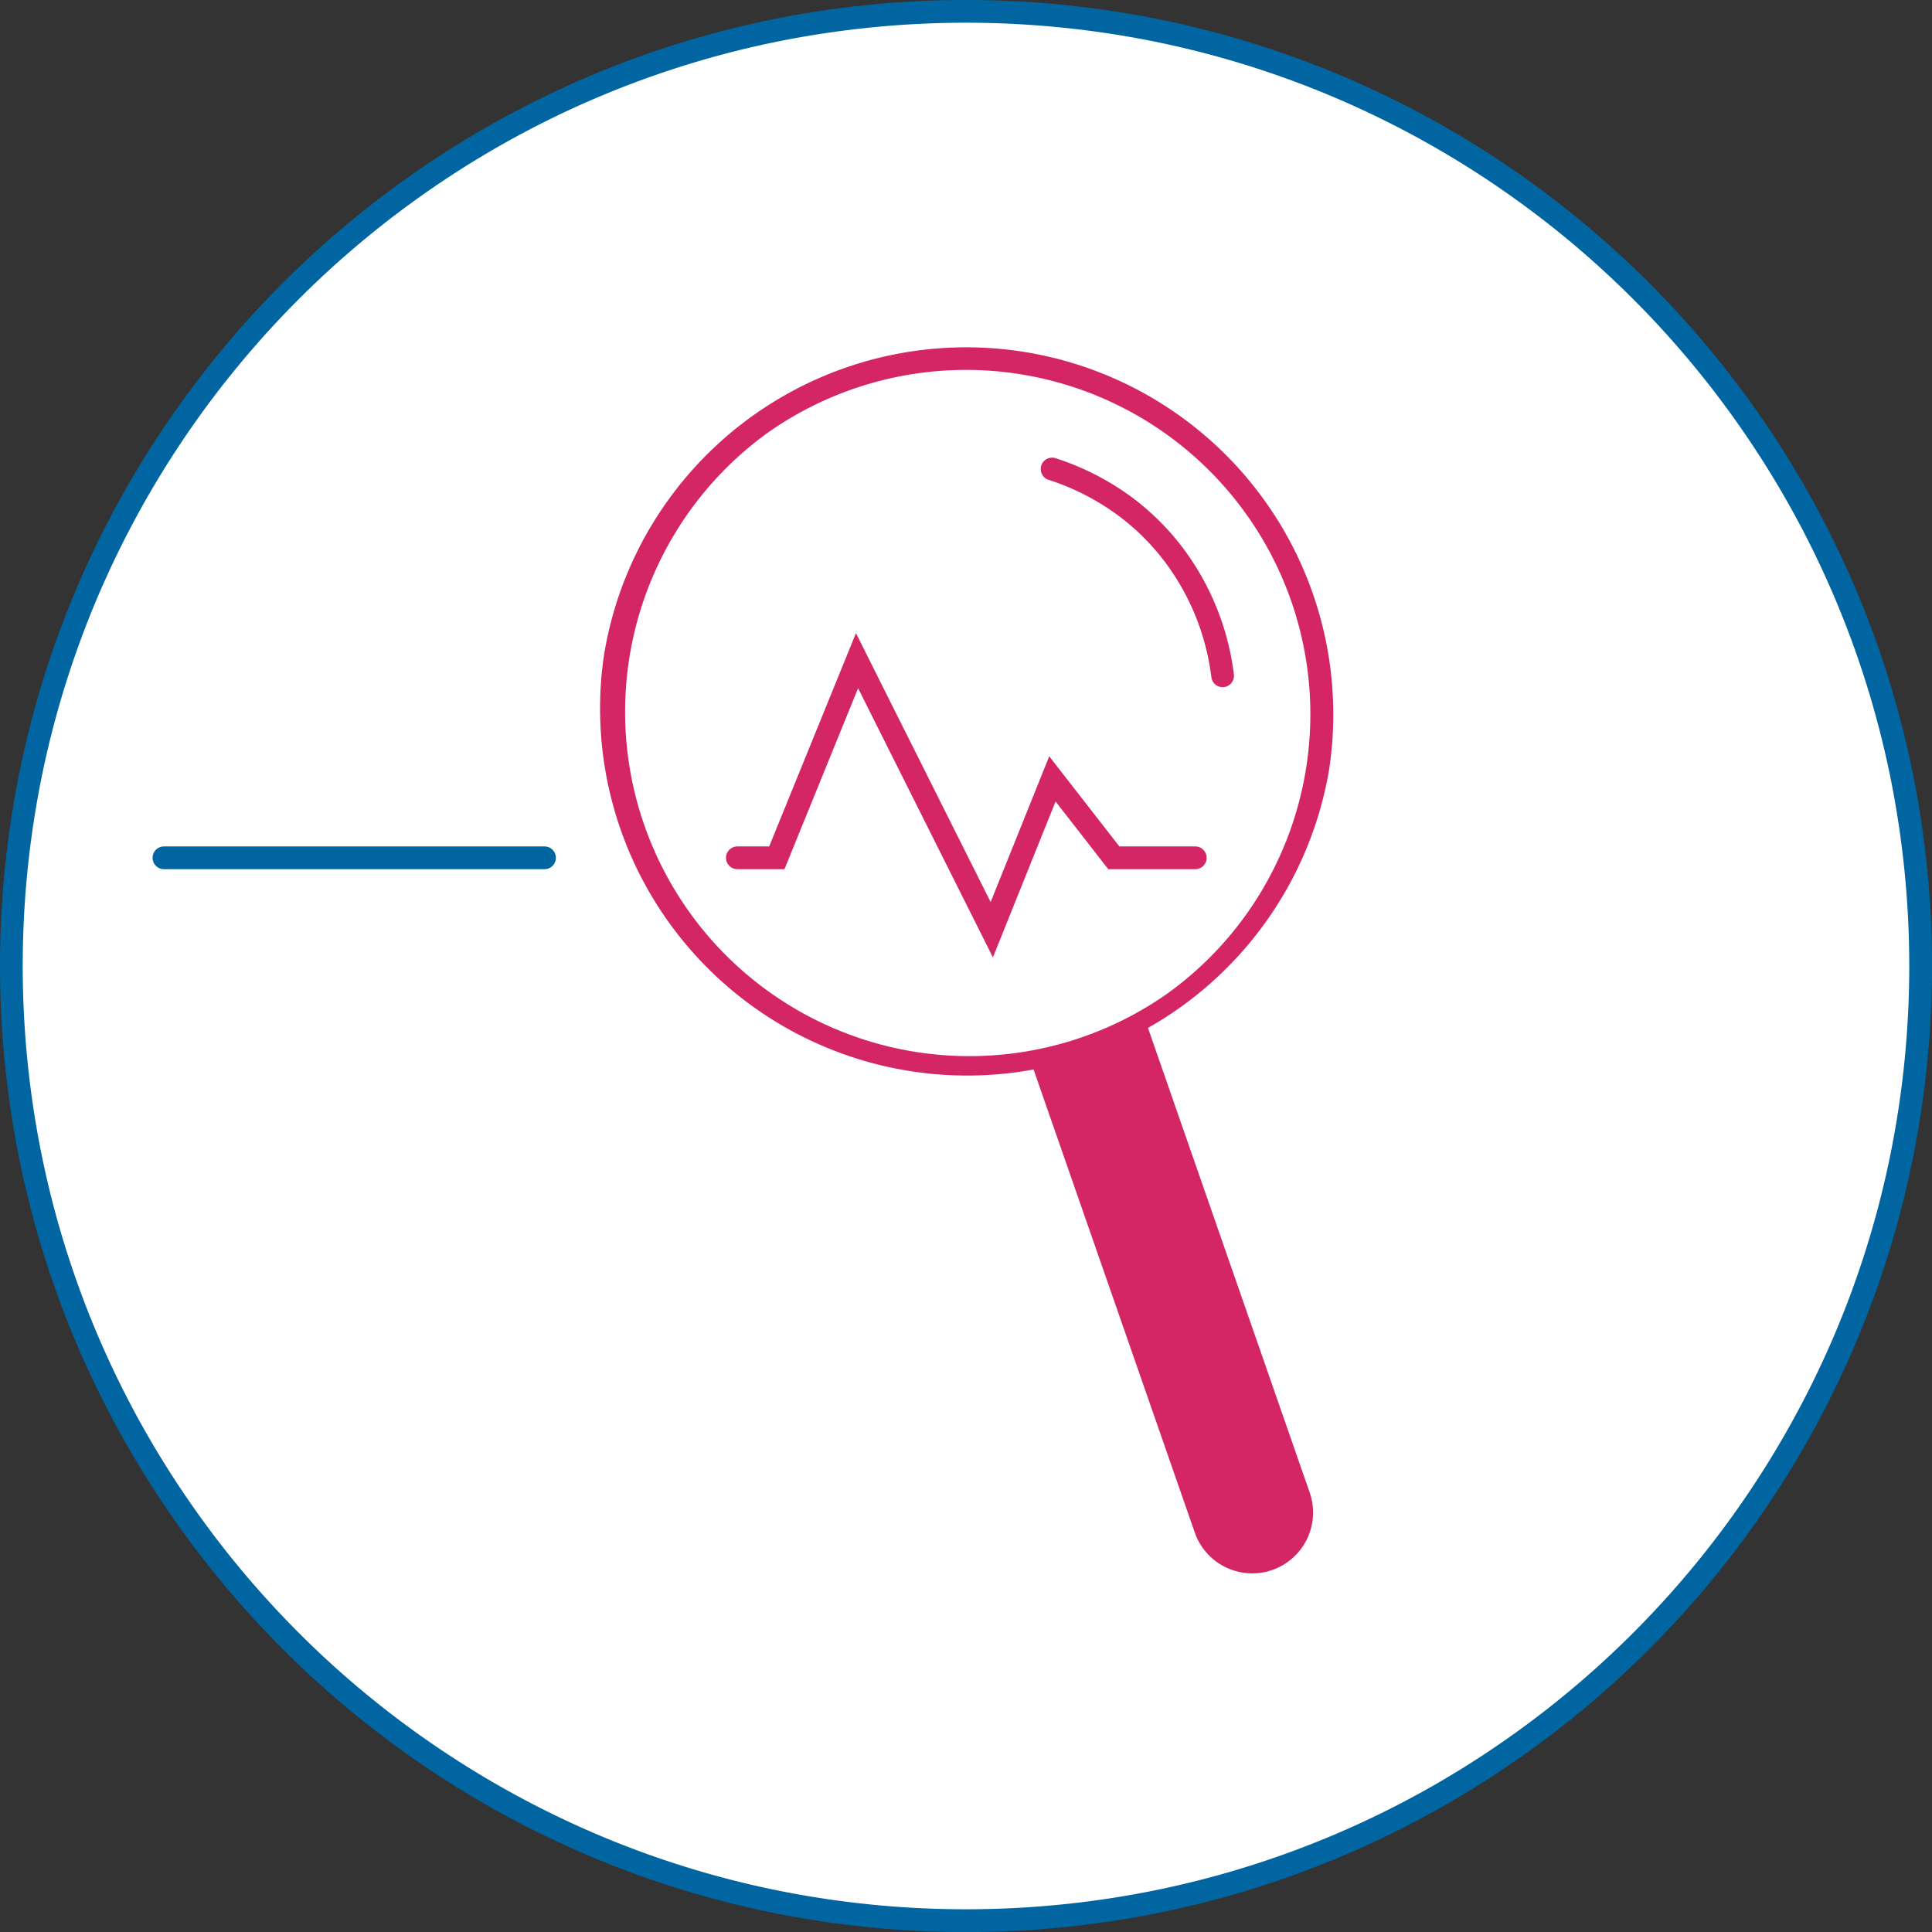
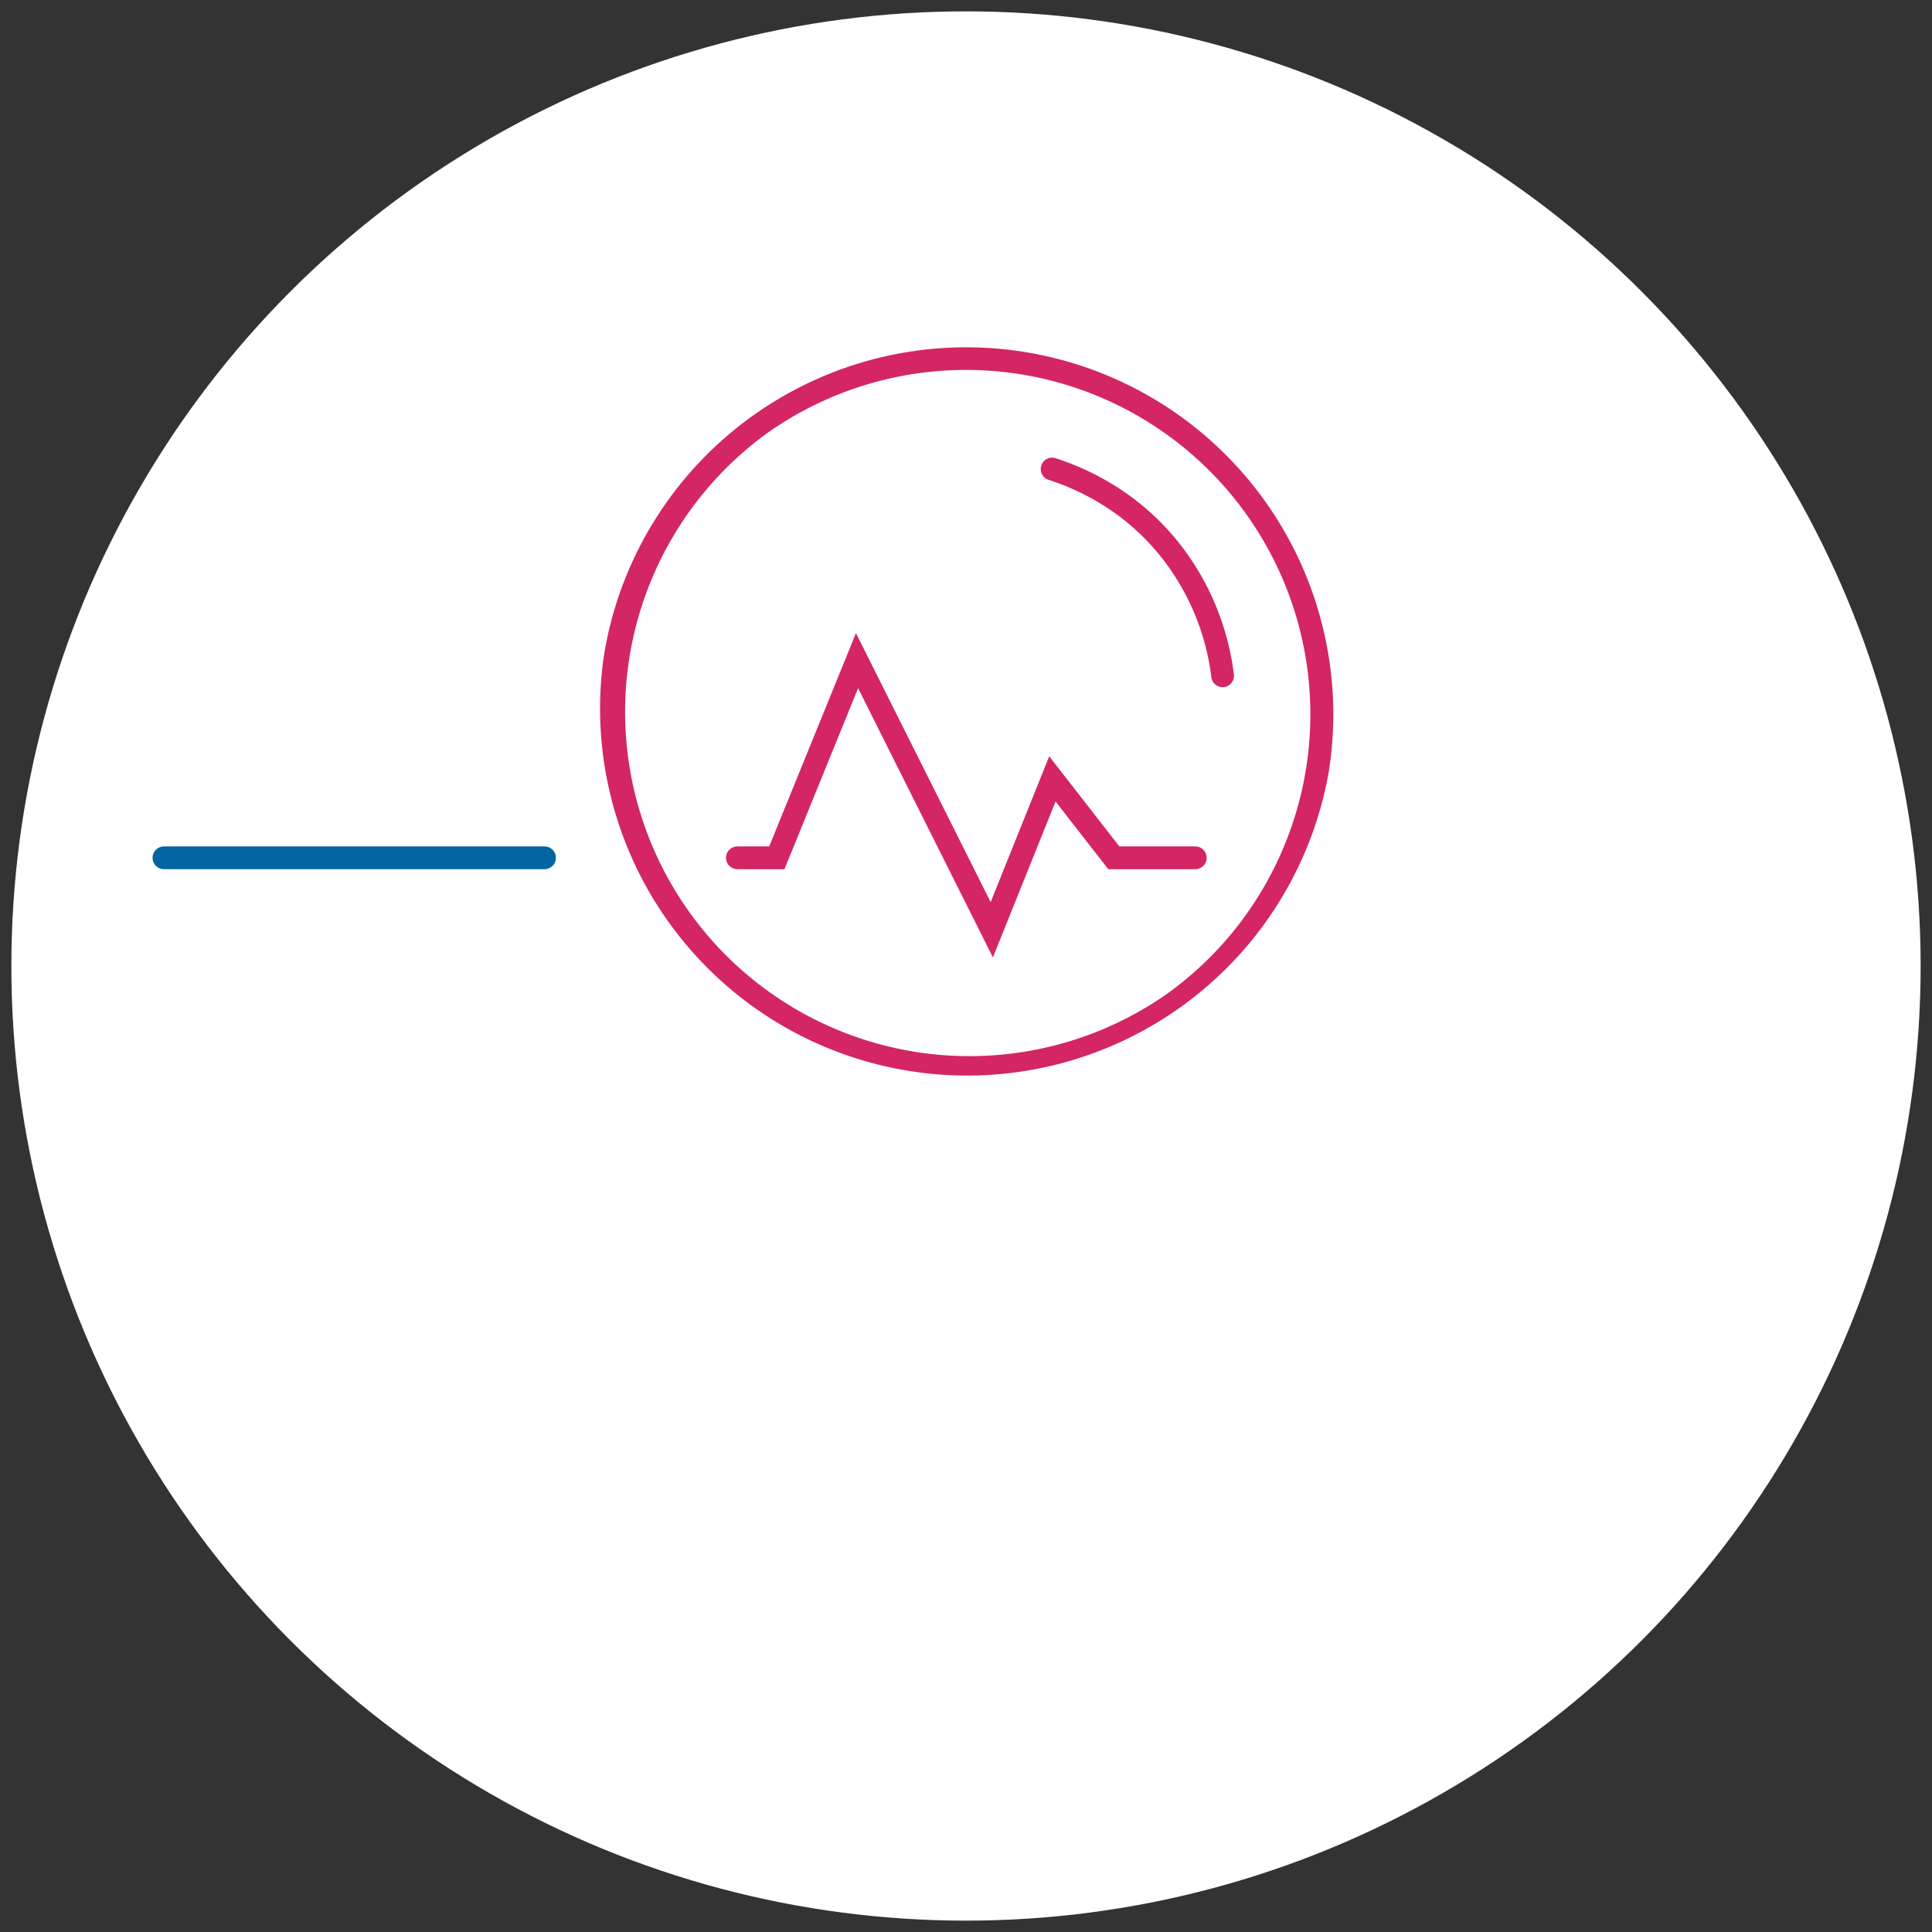
<svg xmlns="http://www.w3.org/2000/svg" width="170" height="170" viewBox="0 0 170 170">
  <rect x="0" y="0" width="170" height="170" fill="#333333" stroke="none" />
  <g transform="translate(-1.5 -1.5)">
    <circle cx="84" cy="84" r="84" transform="translate(2.5 2.5)" fill="#fff" />
-     <path d="M84-1A85.622,85.622,0,0,1,101.129.727a84.54,84.54,0,0,1,30.4,12.79,85.245,85.245,0,0,1,30.795,37.4,84.58,84.58,0,0,1,4.953,15.957,85.819,85.819,0,0,1,0,34.259,84.54,84.54,0,0,1-12.79,30.4,85.245,85.245,0,0,1-37.4,30.795,84.58,84.58,0,0,1-15.957,4.953,85.819,85.819,0,0,1-34.259,0,84.54,84.54,0,0,1-30.4-12.79,85.245,85.245,0,0,1-30.795-37.4A84.58,84.58,0,0,1,.727,101.129a85.819,85.819,0,0,1,0-34.259,84.54,84.54,0,0,1,12.79-30.4A85.245,85.245,0,0,1,50.914,5.68,84.58,84.58,0,0,1,66.871.727,85.622,85.622,0,0,1,84-1Zm0,168a83.618,83.618,0,0,0,16.728-1.686,82.54,82.54,0,0,0,29.677-12.488,83.245,83.245,0,0,0,30.072-36.518,82.576,82.576,0,0,0,4.836-15.579,83.819,83.819,0,0,0,0-33.457,82.54,82.54,0,0,0-12.488-29.677A83.245,83.245,0,0,0,116.307,7.522a82.576,82.576,0,0,0-15.579-4.836,83.819,83.819,0,0,0-33.457,0A82.54,82.54,0,0,0,37.595,15.174,83.245,83.245,0,0,0,7.522,51.693,82.576,82.576,0,0,0,2.686,67.272a83.819,83.819,0,0,0,0,33.457,82.54,82.54,0,0,0,12.488,29.677,83.245,83.245,0,0,0,36.518,30.072,82.576,82.576,0,0,0,15.579,4.836A83.618,83.618,0,0,0,84,167Z" transform="translate(2.5 2.5)" fill="#0065a1" />
    <g transform="translate(43.458 21.263)">
-       <path d="M76.658,65.97A31.07,31.07,0,0,1,66.62,69.708l14.364,41.258a5.353,5.353,0,0,0,10.108-3.528Z" transform="translate(-17.81 4.125)" fill="#d42565" />
      <path d="M31.29-1A32.3,32.3,0,0,1,43.859,61.042a32.3,32.3,0,0,1-25.138-59.5A32.089,32.089,0,0,1,31.29-1Zm0,62.58A30.3,30.3,0,0,0,43.08,3.38,30.3,30.3,0,0,0,19.5,59.2,30.1,30.1,0,0,0,31.29,61.58Z" transform="translate(0 53.237) rotate(-58.286)" fill="#d42565" />
      <path d="M82.909,50.456a1,1,0,0,1-.992-.884,21.213,21.213,0,0,0-4.047-10.085,20.323,20.323,0,0,0-4.3-4.247,21.368,21.368,0,0,0-5.951-3.02,1,1,0,1,1,.622-1.9,23.364,23.364,0,0,1,6.507,3.3,22.32,22.32,0,0,1,4.722,4.664A23.243,23.243,0,0,1,83.9,49.34a1,1,0,0,1-.877,1.11A1.011,1.011,0,0,1,82.909,50.456Z" transform="translate(-17.286 -9.755)" fill="#d42565" />
    </g>
    <path d="M45.578,56.7H12.09a1,1,0,0,1,0-2H45.578a1,1,0,0,1,0,2Z" transform="translate(3.836 21.28)" fill="#0065a1" />
    <path d="M70.616,69.417,58.753,45.732,52.275,61.656H48.13a1,1,0,0,1,0-2h2.8l7.634-18.768L70.416,64.551l5.155-12.826,6.172,7.931h6.679a1,1,0,0,1,0,2H80.765L76.129,55.7Z" transform="translate(18.252 16.324)" fill="#d42565" />
  </g>
</svg>